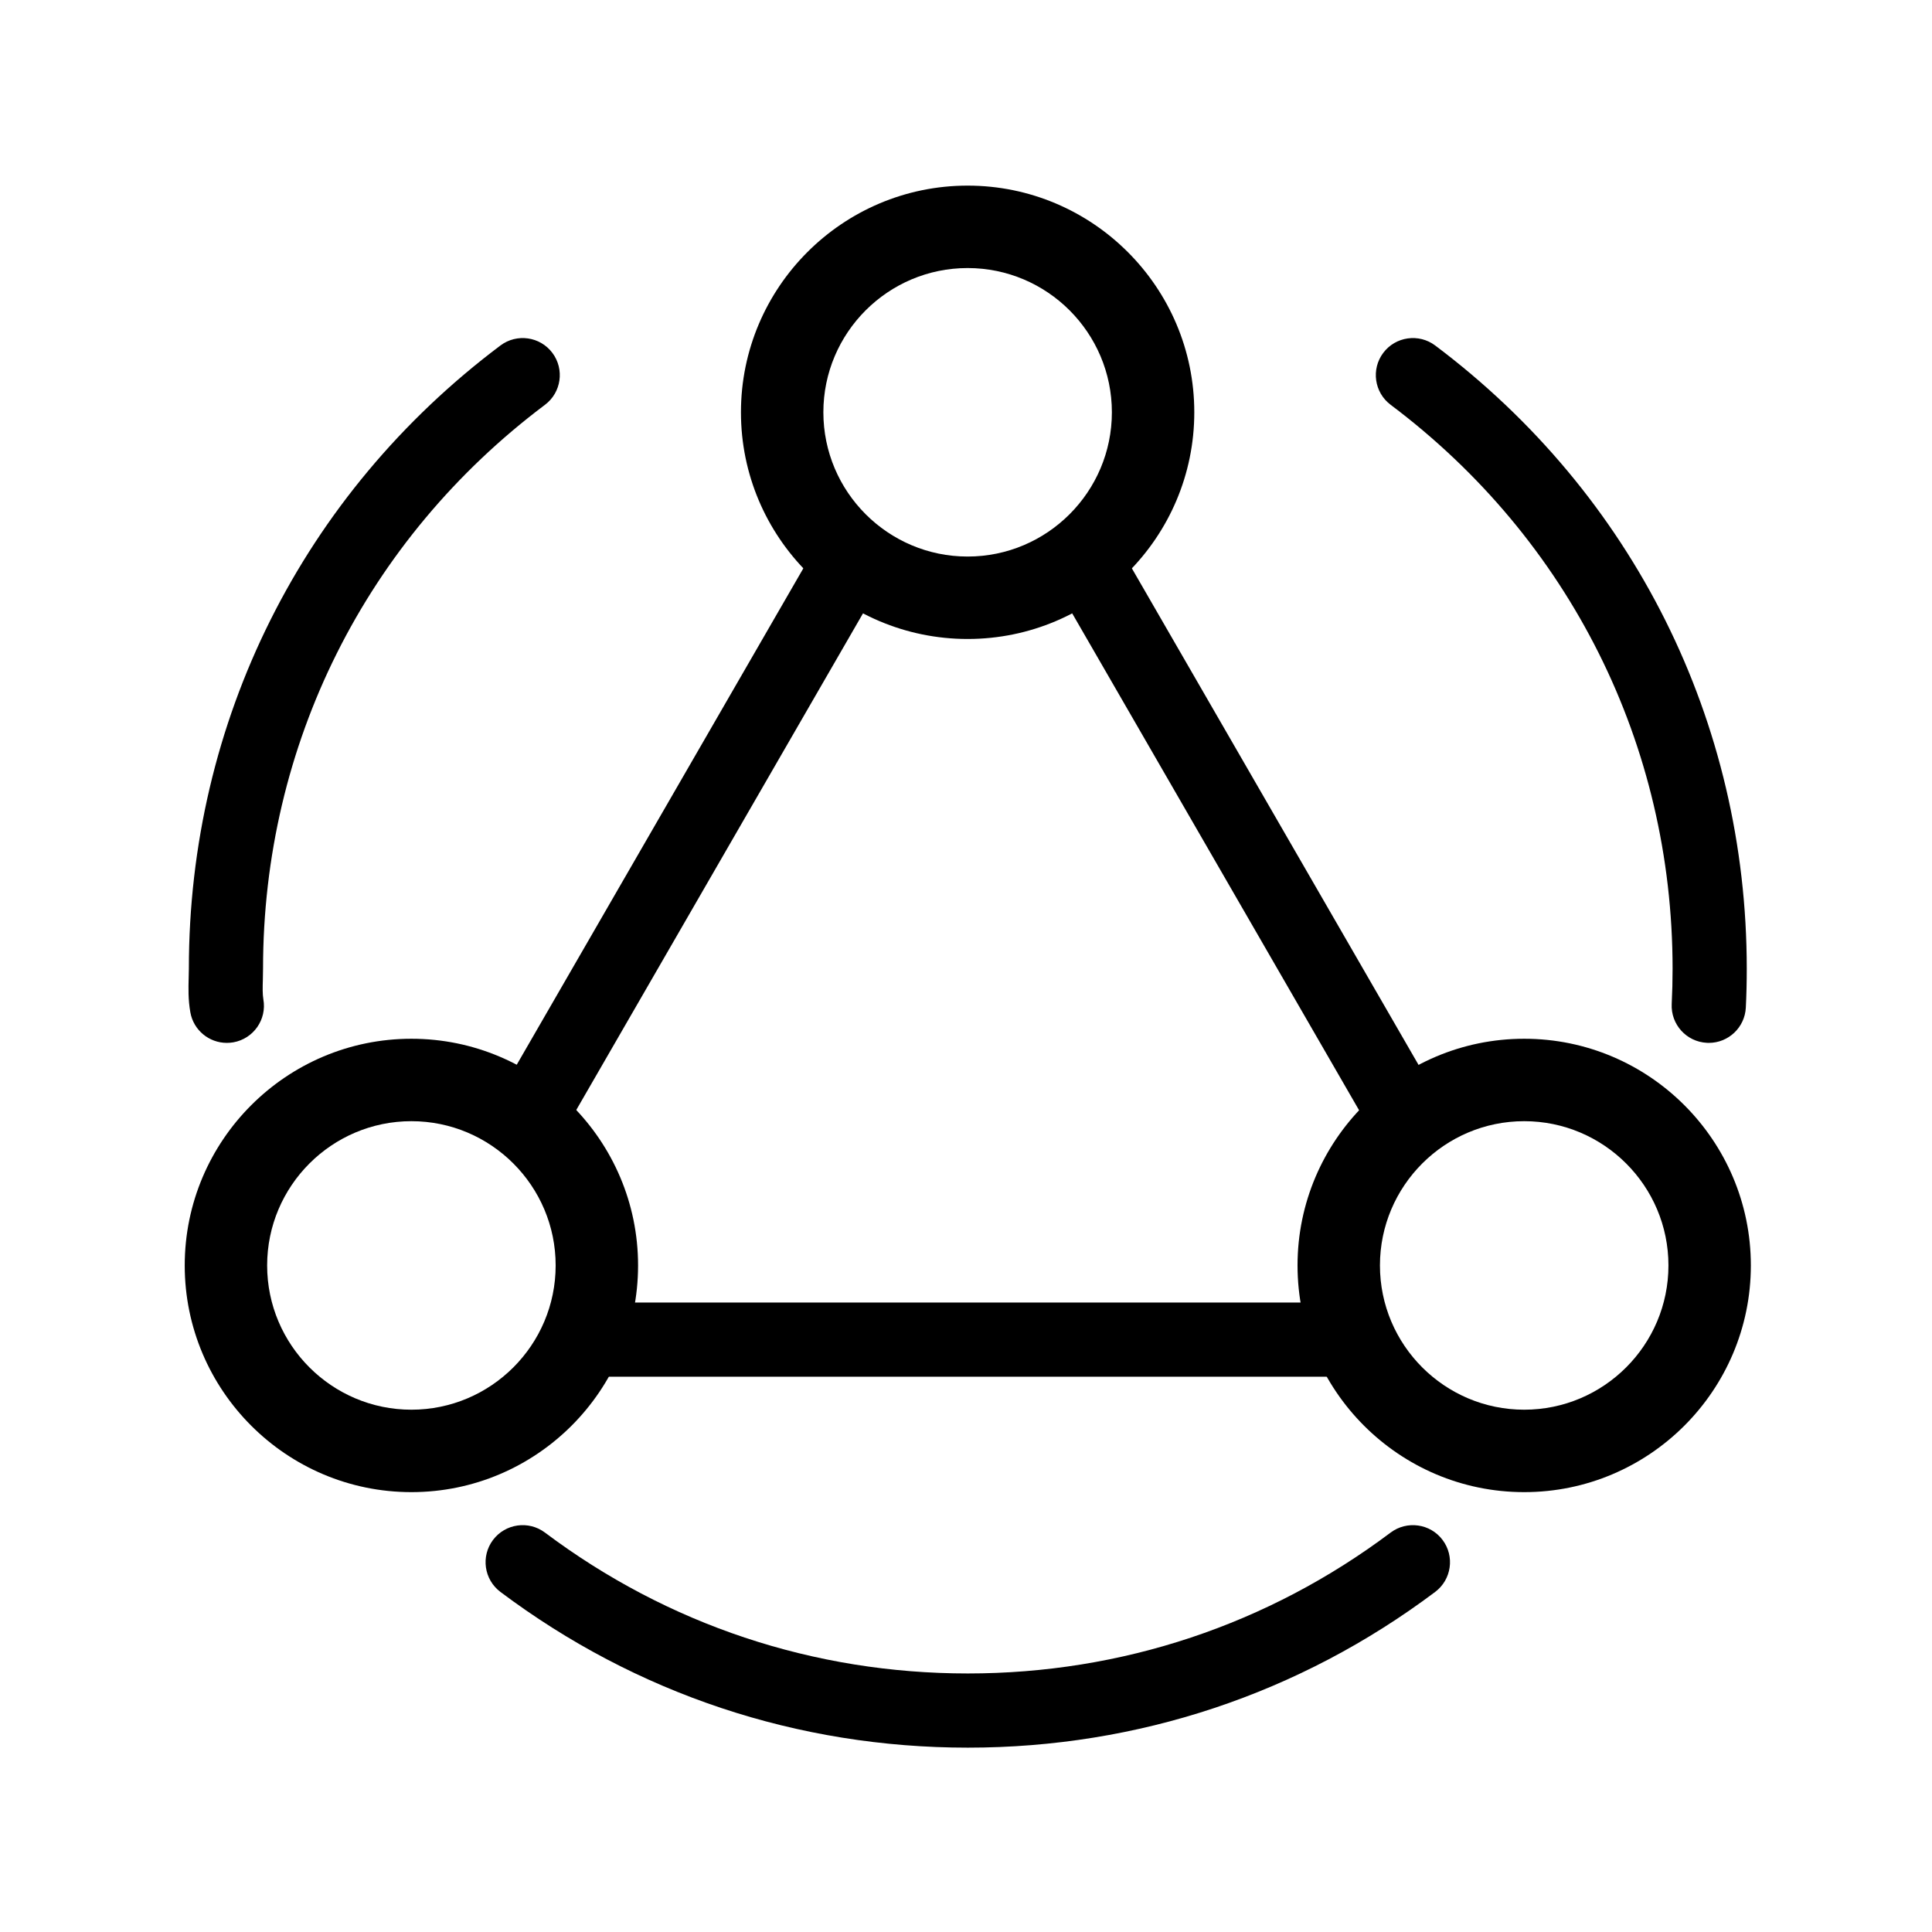
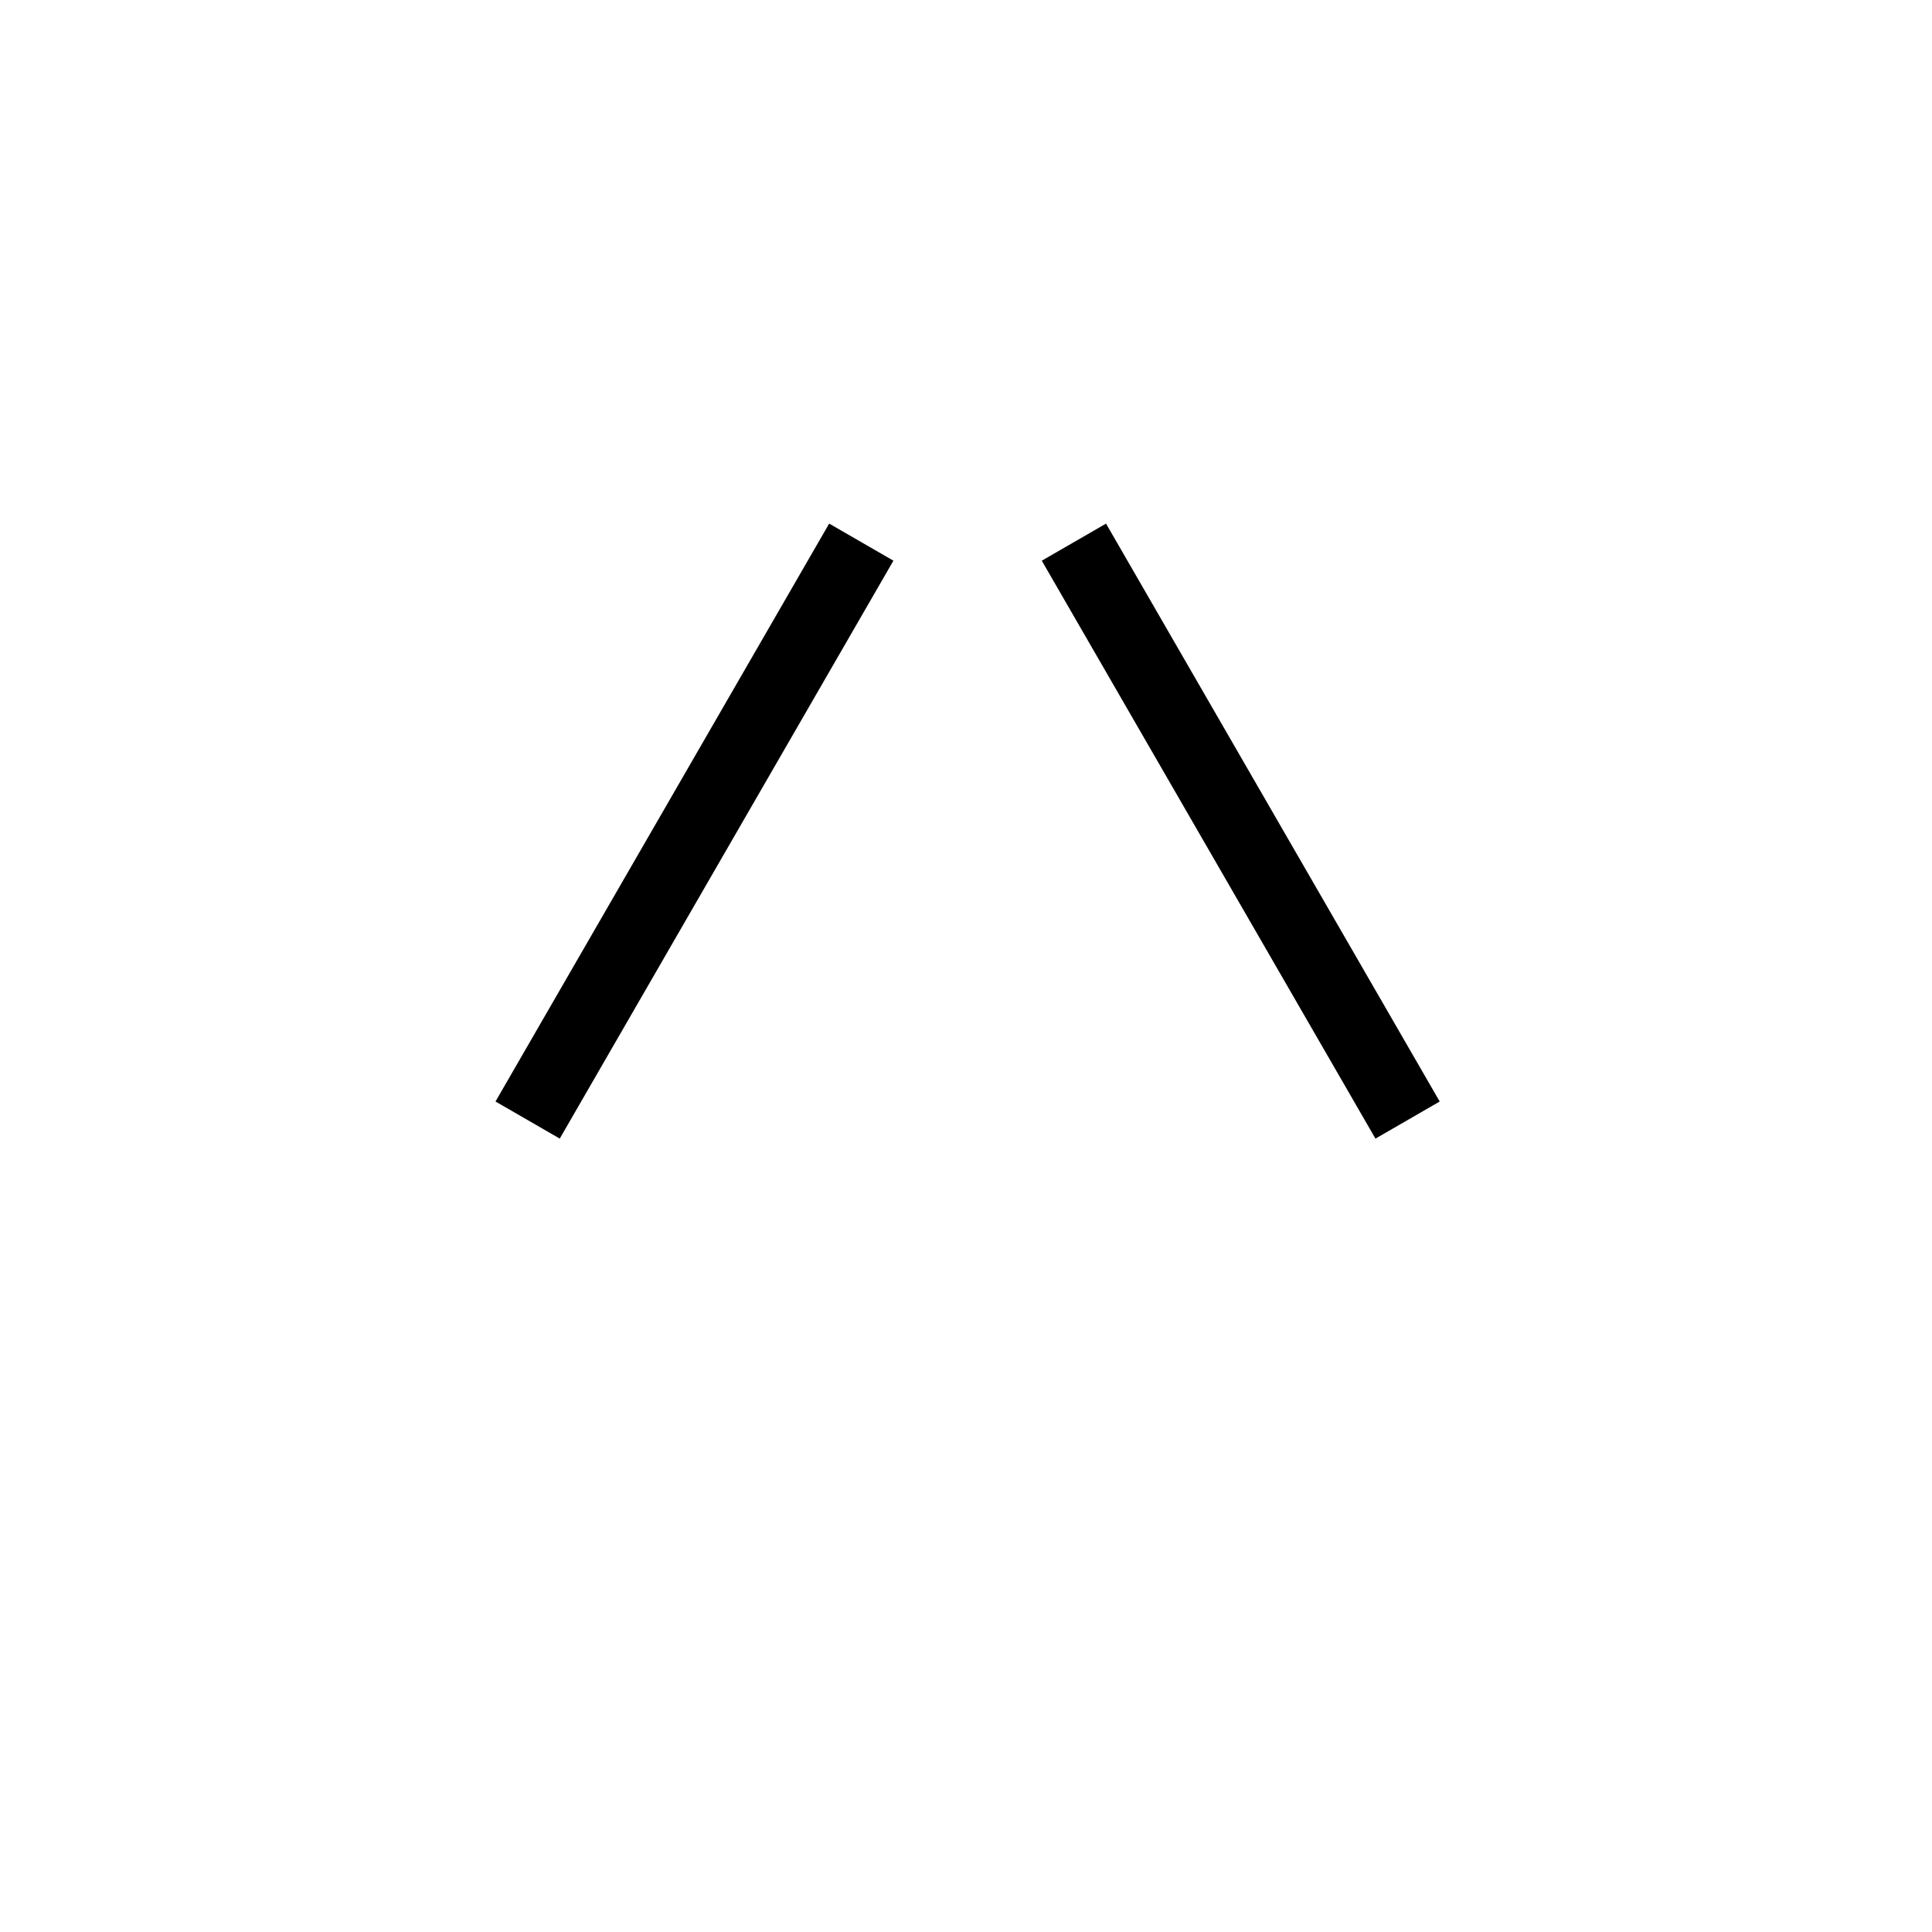
<svg xmlns="http://www.w3.org/2000/svg" t="1734684854457" class="icon" viewBox="0 0 1024 1024" version="1.1" p-id="40185" width="256" height="256">
-   <path d="M512.95 926.29c-90.16 0-175.83-28.55-247.73-82.55-8.68-6.53-10.43-18.85-3.92-27.53 6.53-8.68 18.85-10.42 27.53-3.92 65.05 48.85 142.54 74.68 224.12 74.68s159.07-25.82 224.12-74.68c8.68-6.49 21.04-4.76 27.53 3.92 6.51 8.68 4.76 21-3.92 27.53-71.9 54-157.56 82.55-247.73 82.55zM905.7 552.75c-0.33 0-0.67-0.01-1-0.03-10.85-0.54-19.2-9.77-18.66-20.62 0.31-6.18 0.46-12.4 0.46-18.67 0-118.61-54.47-227.53-149.43-298.88-8.68-6.52-10.43-18.84-3.92-27.52s18.87-10.43 27.53-3.91c104.94 78.83 165.14 199.22 165.14 330.31 0 6.92-0.15 13.81-0.5 20.65-0.54 10.5-9.21 18.67-19.62 18.67zM120.21 552.75c-9.37 0-17.66-6.71-19.33-16.24-1.19-6.65-1.02-12.83-0.88-18.29l0.1-4.79c0-131.08 60.19-251.48 165.14-330.31 8.68-6.52 21.02-4.77 27.53 3.91 6.51 8.68 4.76 21-3.92 27.52-94.96 71.35-149.43 180.27-149.43 298.88l-0.1 5.83c-0.12 3.95-0.21 7.67 0.27 10.42 1.9 10.69-5.24 20.89-15.94 22.78-1.16 0.19-2.31 0.29-3.44 0.29zM512.86 338.67c-66.25 0-120.14-53.9-120.14-120.15S446.61 98.38 512.86 98.38 633 152.28 633 218.52c0 66.25-53.89 120.15-120.14 120.15z m0-196.6c-42.16 0-76.46 34.29-76.46 76.45s34.31 76.46 76.46 76.46 76.46-34.3 76.46-76.46-34.3-76.45-76.46-76.45zM807.86 790.86c-66.25 0-120.14-53.9-120.14-120.15s53.89-120.15 120.14-120.15c66.24 0 120.13 53.9 120.13 120.15S874.1 790.86 807.86 790.86z m0-196.61c-42.16 0-76.46 34.3-76.46 76.46s34.31 76.46 76.46 76.46c42.16 0 76.45-34.3 76.45-76.46 0.01-42.16-34.29-76.46-76.45-76.46zM218.05 790.86c-66.25 0-120.14-53.9-120.14-120.15s53.89-120.15 120.14-120.15 120.14 53.9 120.14 120.15-53.89 120.15-120.14 120.15z m0-196.61c-42.16 0-76.46 34.3-76.46 76.46s34.31 76.46 76.46 76.46 76.46-34.3 76.46-76.46c0.01-42.16-34.3-76.46-76.46-76.46z" fill="#000000" p-id="40186" />
-   <path d="M316.35 690.37h393.21v39.32H316.35z" fill="#000000" p-id="40187" />
  <path d="M262.628 583.818l176.85-306.304 34.051 19.66-176.85 306.304zM729.02 603.487L552.17 297.182l34.05-19.66 176.85 306.305z" fill="#000000" p-id="40188" />
</svg>